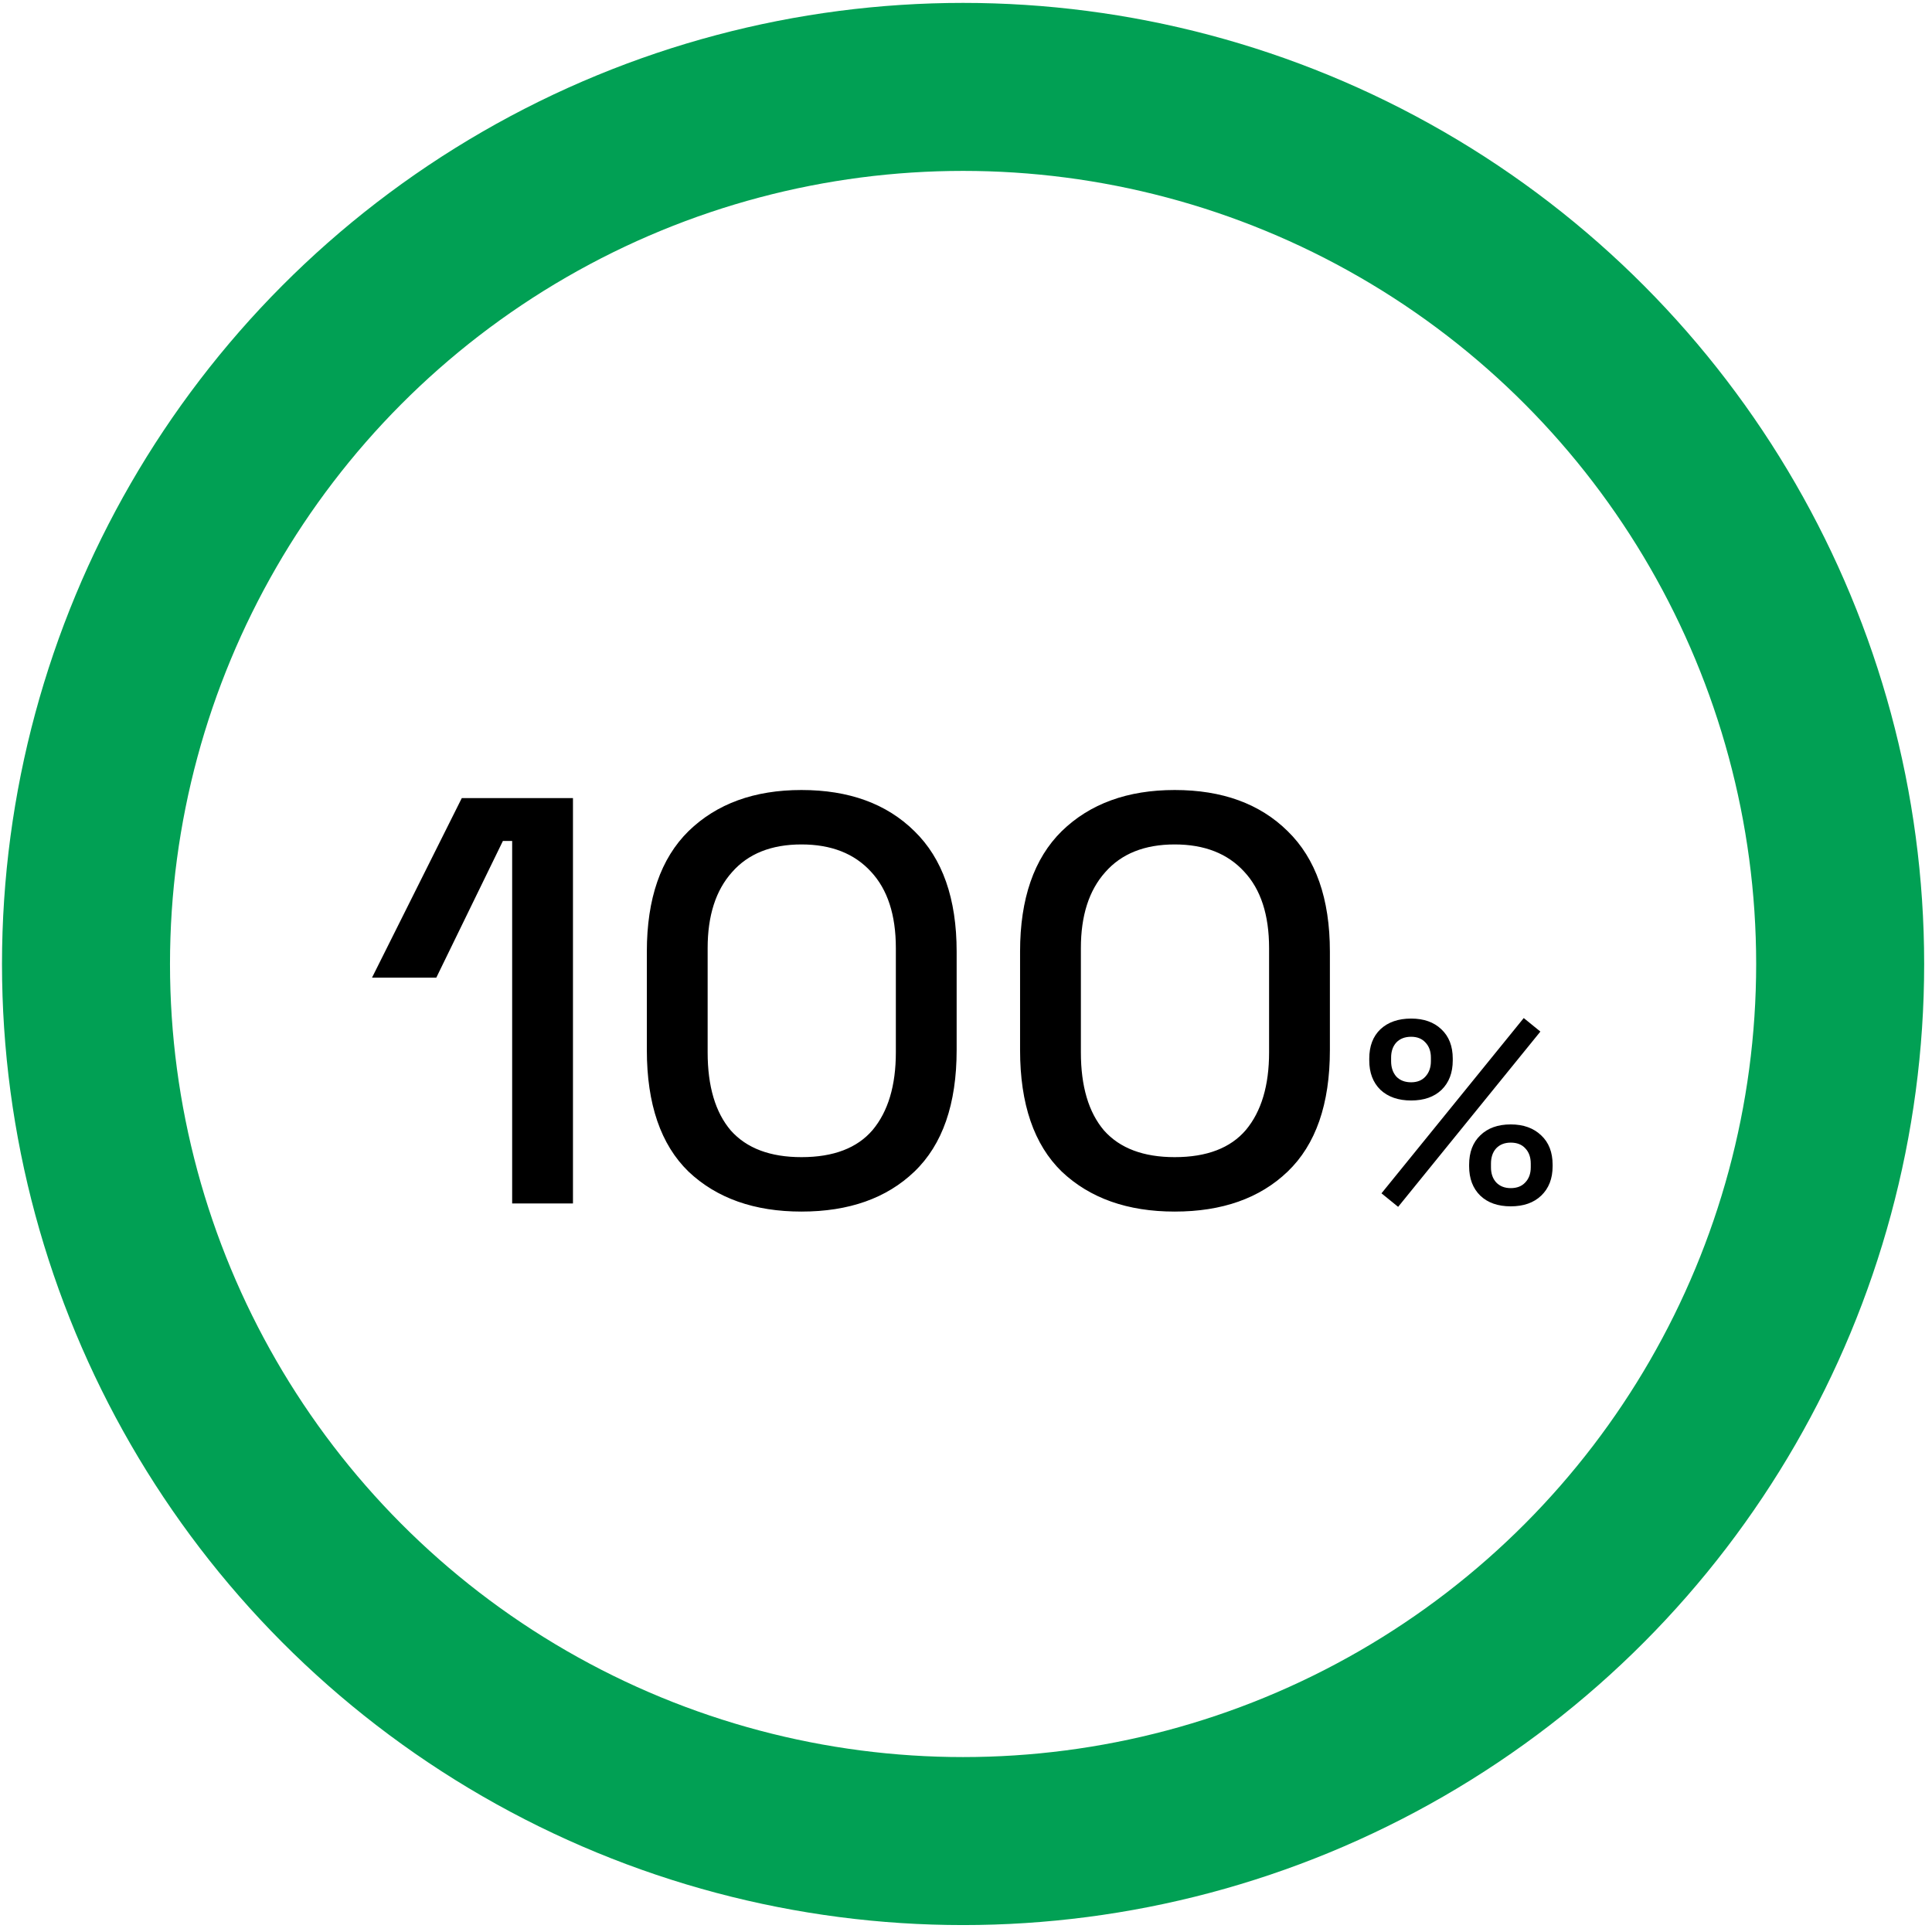
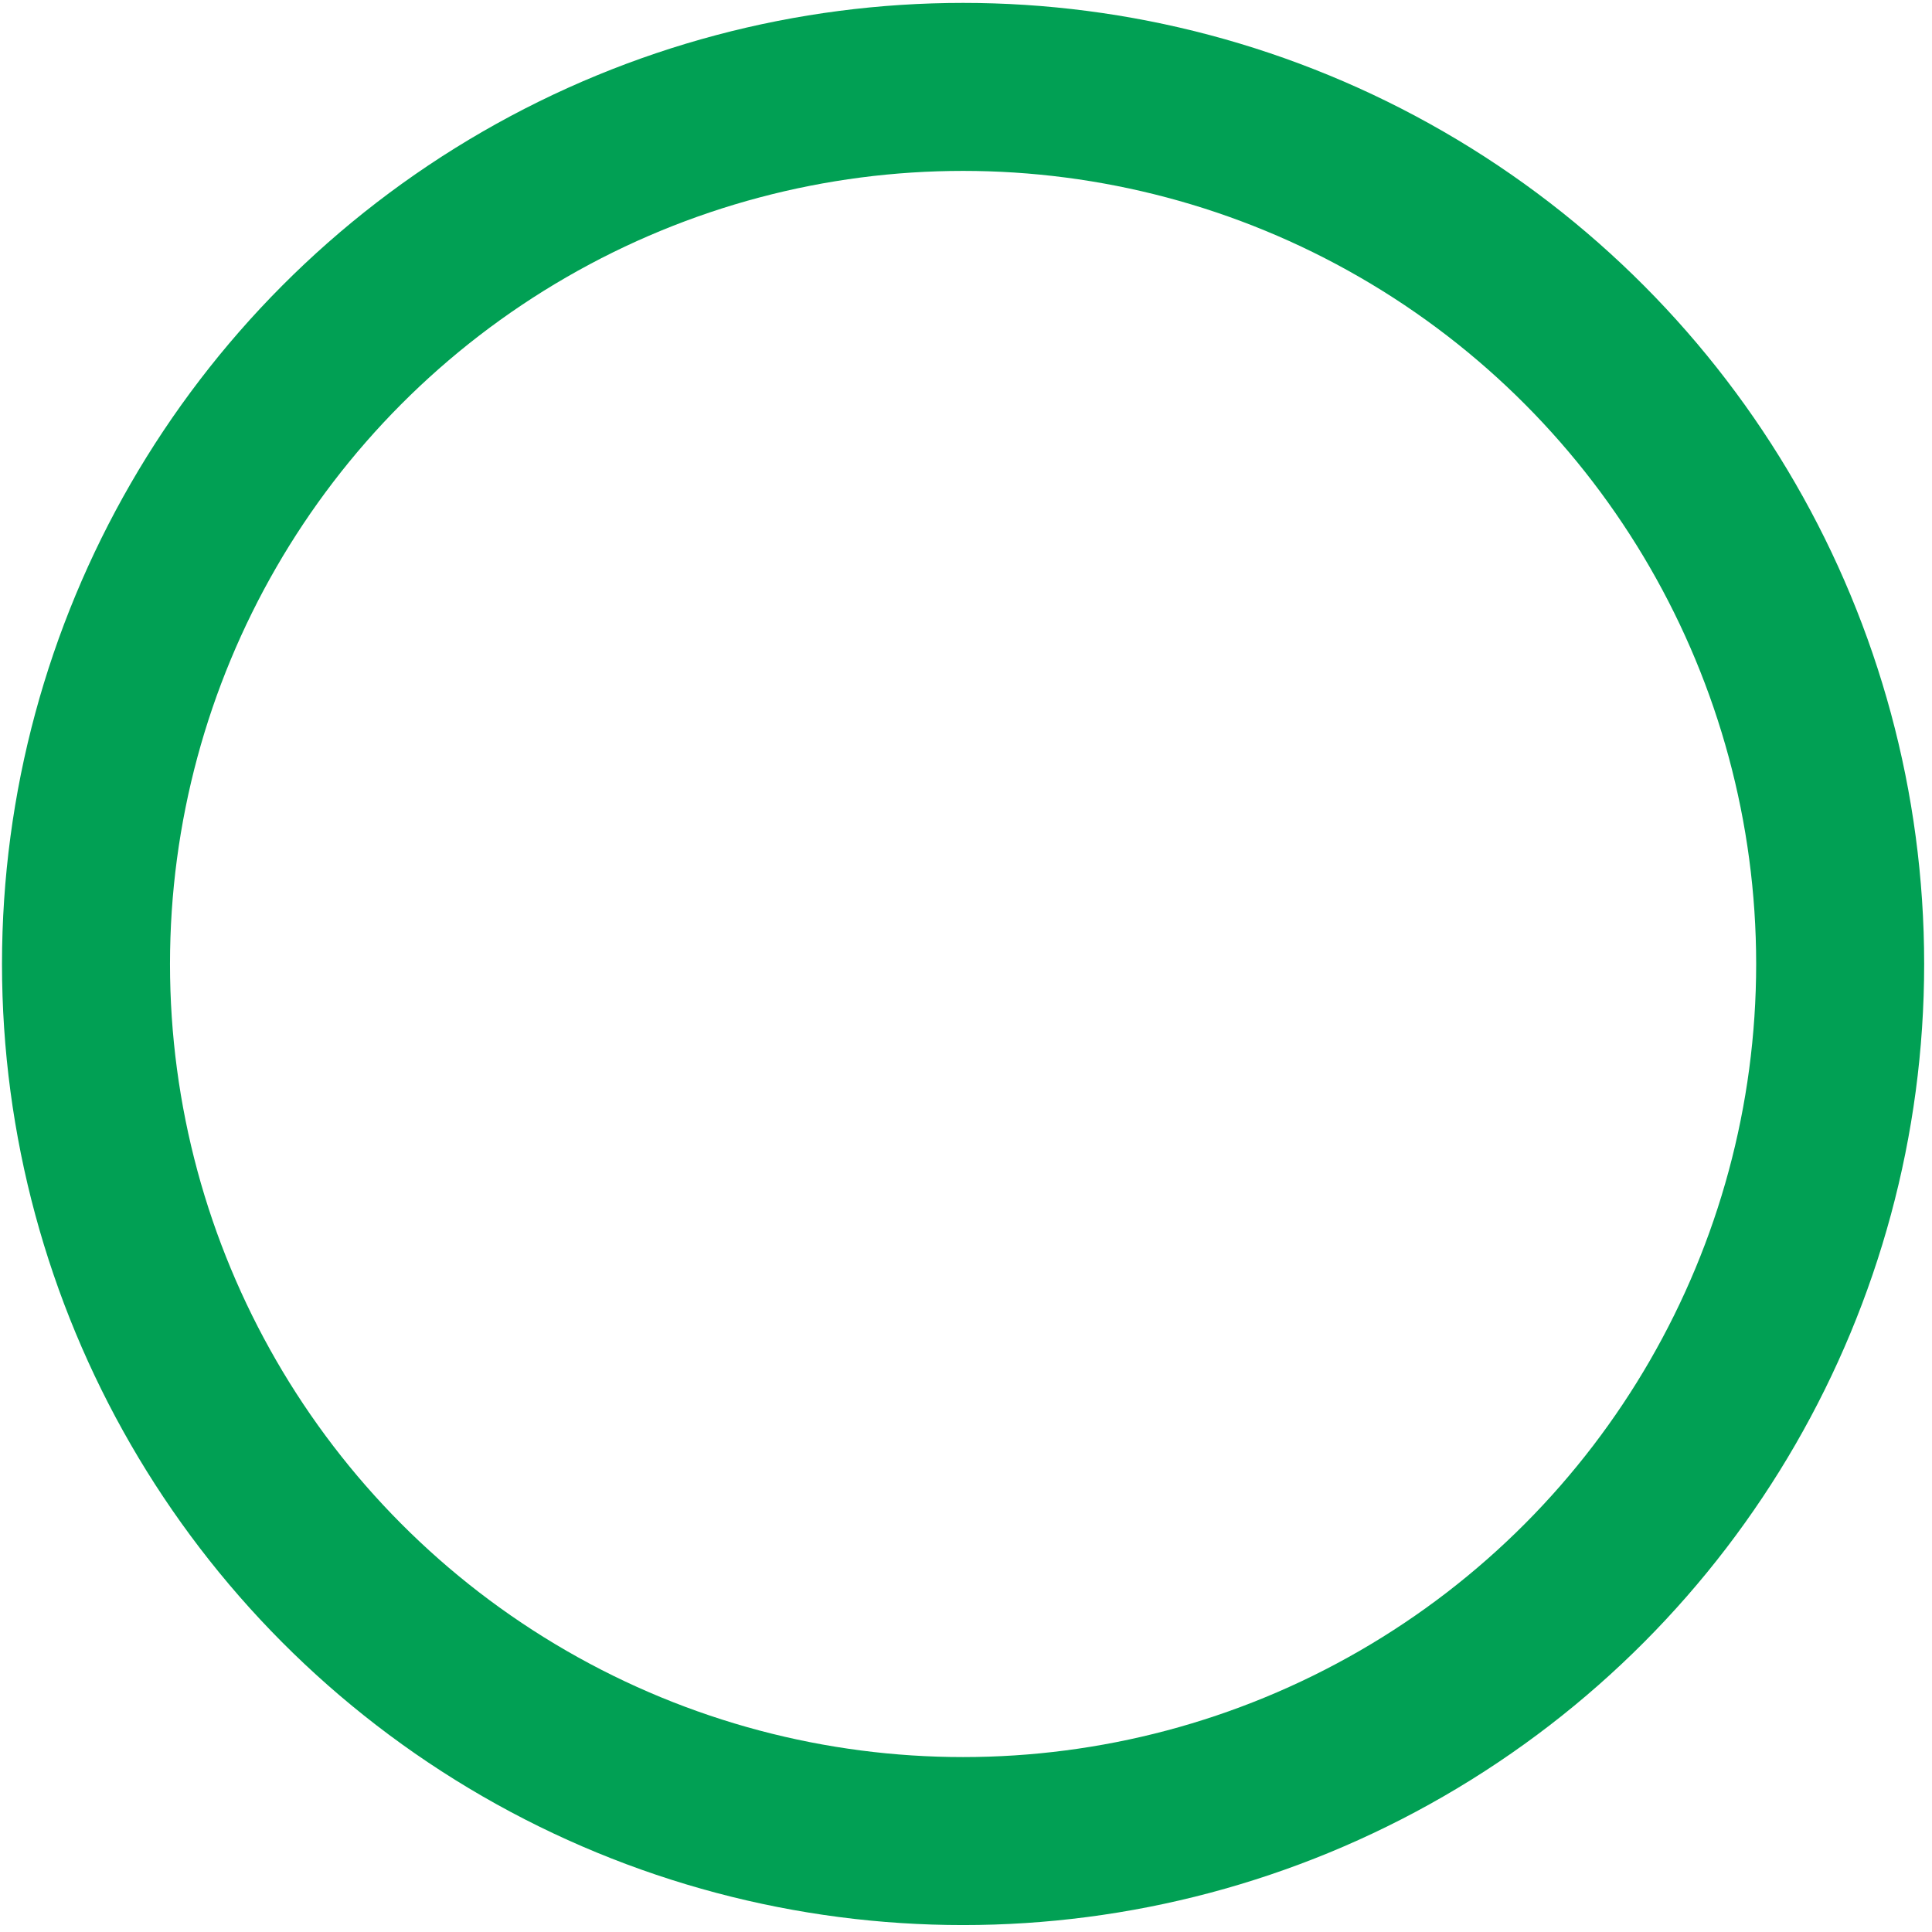
<svg xmlns="http://www.w3.org/2000/svg" width="184" height="184" viewBox="0 0 184 184" fill="none">
  <circle cx="83.532" cy="83.532" r="83.532" transform="matrix(-1 0 0 1 175.254 8.276)" stroke="#01A054" stroke-width="16" />
-   <path d="M48.777 114.616V80.092H47.895L41.553 93.108H35.431L43.979 76.011H54.568V114.616H48.777ZM76.329 115.388C71.843 115.388 68.259 114.12 65.575 111.583C62.927 109.009 61.604 105.149 61.604 100.001V90.626C61.604 85.589 62.927 81.765 65.575 79.154C68.259 76.544 71.843 75.239 76.329 75.239C80.851 75.239 84.436 76.544 87.084 79.154C89.767 81.765 91.109 85.589 91.109 90.626V100.001C91.109 105.149 89.767 109.009 87.084 111.583C84.436 114.12 80.851 115.388 76.329 115.388ZM76.329 110.204C79.381 110.204 81.642 109.34 83.113 107.612C84.583 105.847 85.319 103.384 85.319 100.222V90.295C85.319 87.133 84.528 84.706 82.947 83.015C81.366 81.287 79.16 80.423 76.329 80.423C73.461 80.423 71.255 81.305 69.711 83.07C68.167 84.798 67.395 87.206 67.395 90.295V100.222C67.395 103.457 68.13 105.939 69.601 107.667C71.108 109.359 73.351 110.204 76.329 110.204ZM111.875 115.388C107.39 115.388 103.805 114.12 101.121 111.583C98.474 109.009 97.15 105.149 97.15 100.001V90.626C97.15 85.589 98.474 81.765 101.121 79.154C103.805 76.544 107.39 75.239 111.875 75.239C116.398 75.239 119.983 76.544 122.63 79.154C125.314 81.765 126.656 85.589 126.656 90.626V100.001C126.656 105.149 125.314 109.009 122.63 111.583C119.983 114.12 116.398 115.388 111.875 115.388ZM111.875 110.204C114.927 110.204 117.188 109.34 118.659 107.612C120.13 105.847 120.865 103.384 120.865 100.222V90.295C120.865 87.133 120.075 84.706 118.494 83.015C116.913 81.287 114.707 80.423 111.875 80.423C109.008 80.423 106.802 81.305 105.257 83.07C103.713 84.798 102.941 87.206 102.941 90.295V100.222C102.941 103.457 103.676 105.939 105.147 107.667C106.655 109.359 108.897 110.204 111.875 110.204ZM133.156 114.938L131.57 113.65L145.118 96.957L146.703 98.245L133.156 114.938ZM143.88 114.889C142.658 114.889 141.692 114.55 140.982 113.873C140.272 113.18 139.917 112.247 139.917 111.075V110.926C139.917 109.737 140.272 108.804 140.982 108.127C141.692 107.434 142.658 107.087 143.88 107.087C145.085 107.087 146.051 107.434 146.778 108.127C147.504 108.804 147.868 109.737 147.868 110.926V111.075C147.868 112.247 147.504 113.18 146.778 113.873C146.068 114.55 145.102 114.889 143.88 114.889ZM143.88 113.155C144.474 113.155 144.937 112.973 145.267 112.61C145.614 112.247 145.787 111.768 145.787 111.174V110.827C145.787 110.216 145.614 109.729 145.267 109.366C144.937 109.002 144.474 108.821 143.88 108.821C143.302 108.821 142.84 109.002 142.493 109.366C142.163 109.729 141.998 110.216 141.998 110.827V111.174C141.998 111.768 142.163 112.247 142.493 112.61C142.84 112.973 143.302 113.155 143.88 113.155ZM134.394 104.808C133.172 104.808 132.198 104.47 131.471 103.793C130.761 103.099 130.406 102.166 130.406 100.994V100.821C130.406 99.632 130.761 98.699 131.471 98.022C132.198 97.345 133.172 97.007 134.394 97.007C135.599 97.007 136.557 97.345 137.267 98.022C137.994 98.699 138.357 99.632 138.357 100.821V100.994C138.357 102.166 138.002 103.099 137.292 103.793C136.582 104.47 135.616 104.808 134.394 104.808ZM134.394 103.075C134.972 103.075 135.426 102.893 135.756 102.53C136.103 102.15 136.276 101.663 136.276 101.068V100.722C136.276 100.127 136.103 99.648 135.756 99.285C135.426 98.922 134.972 98.74 134.394 98.74C133.8 98.74 133.329 98.922 132.982 99.285C132.652 99.648 132.487 100.127 132.487 100.722V101.068C132.487 101.663 132.652 102.15 132.982 102.53C133.329 102.893 133.8 103.075 134.394 103.075Z" fill="black" />
</svg>